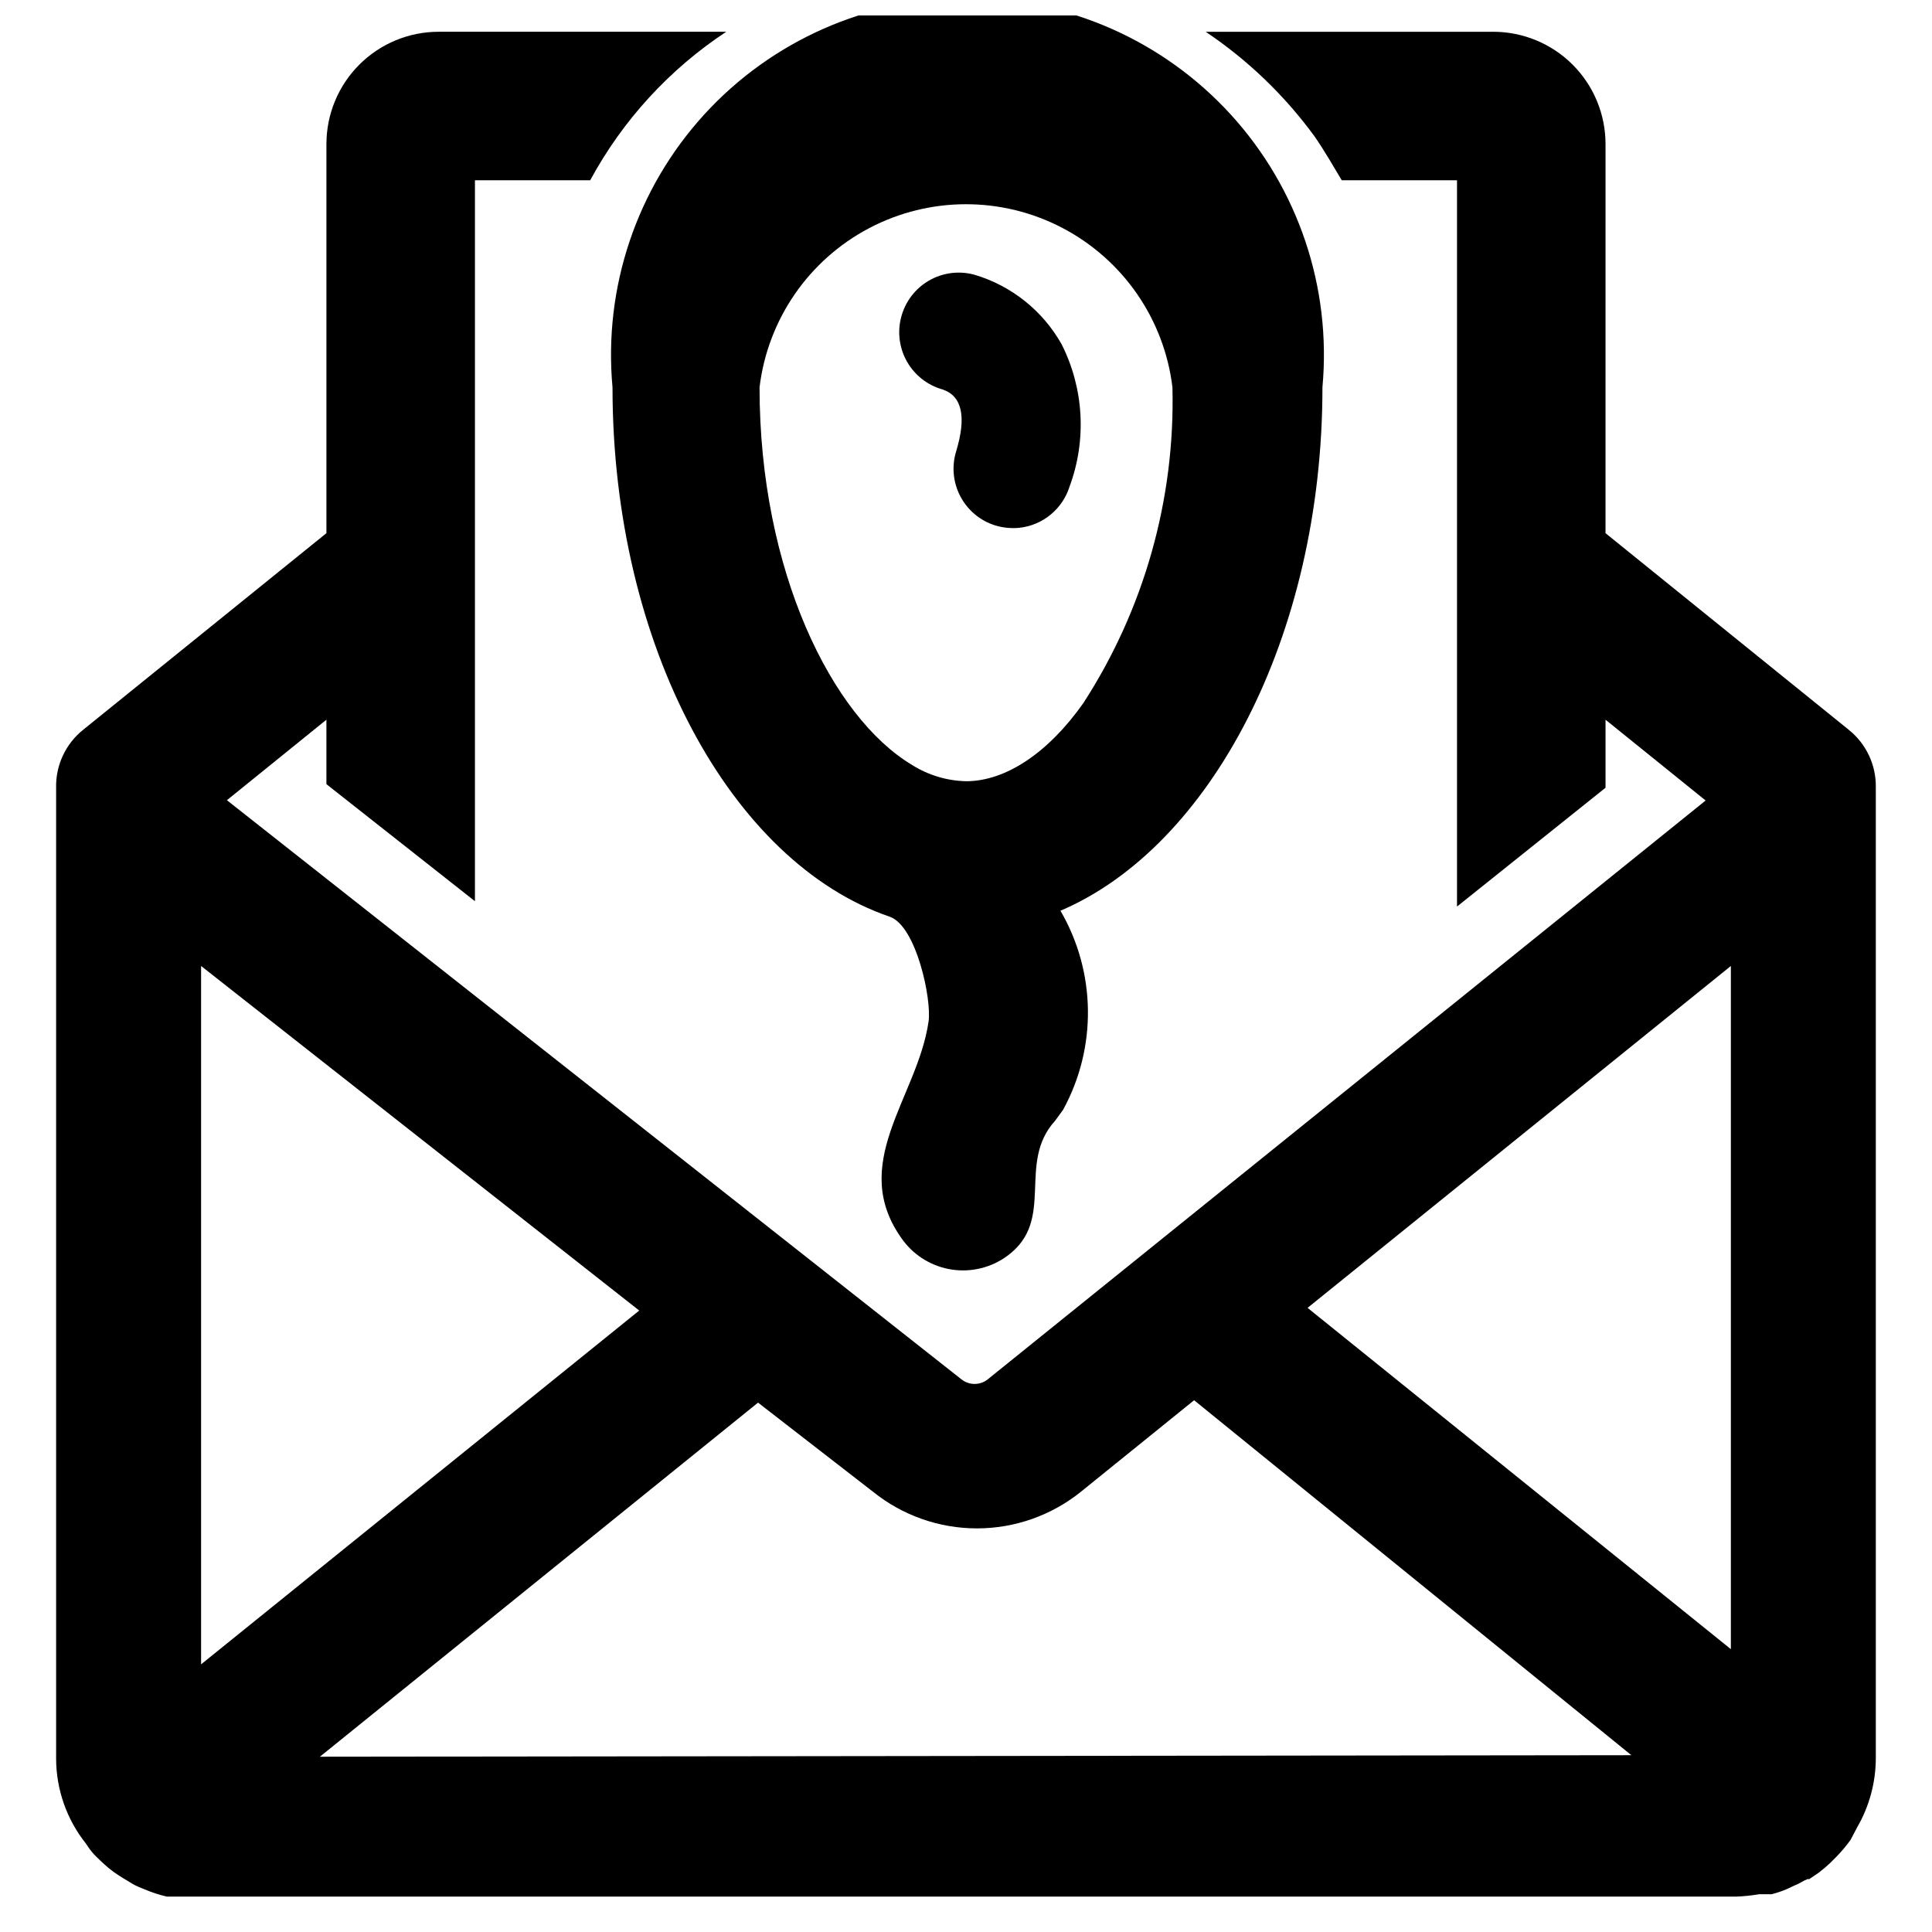
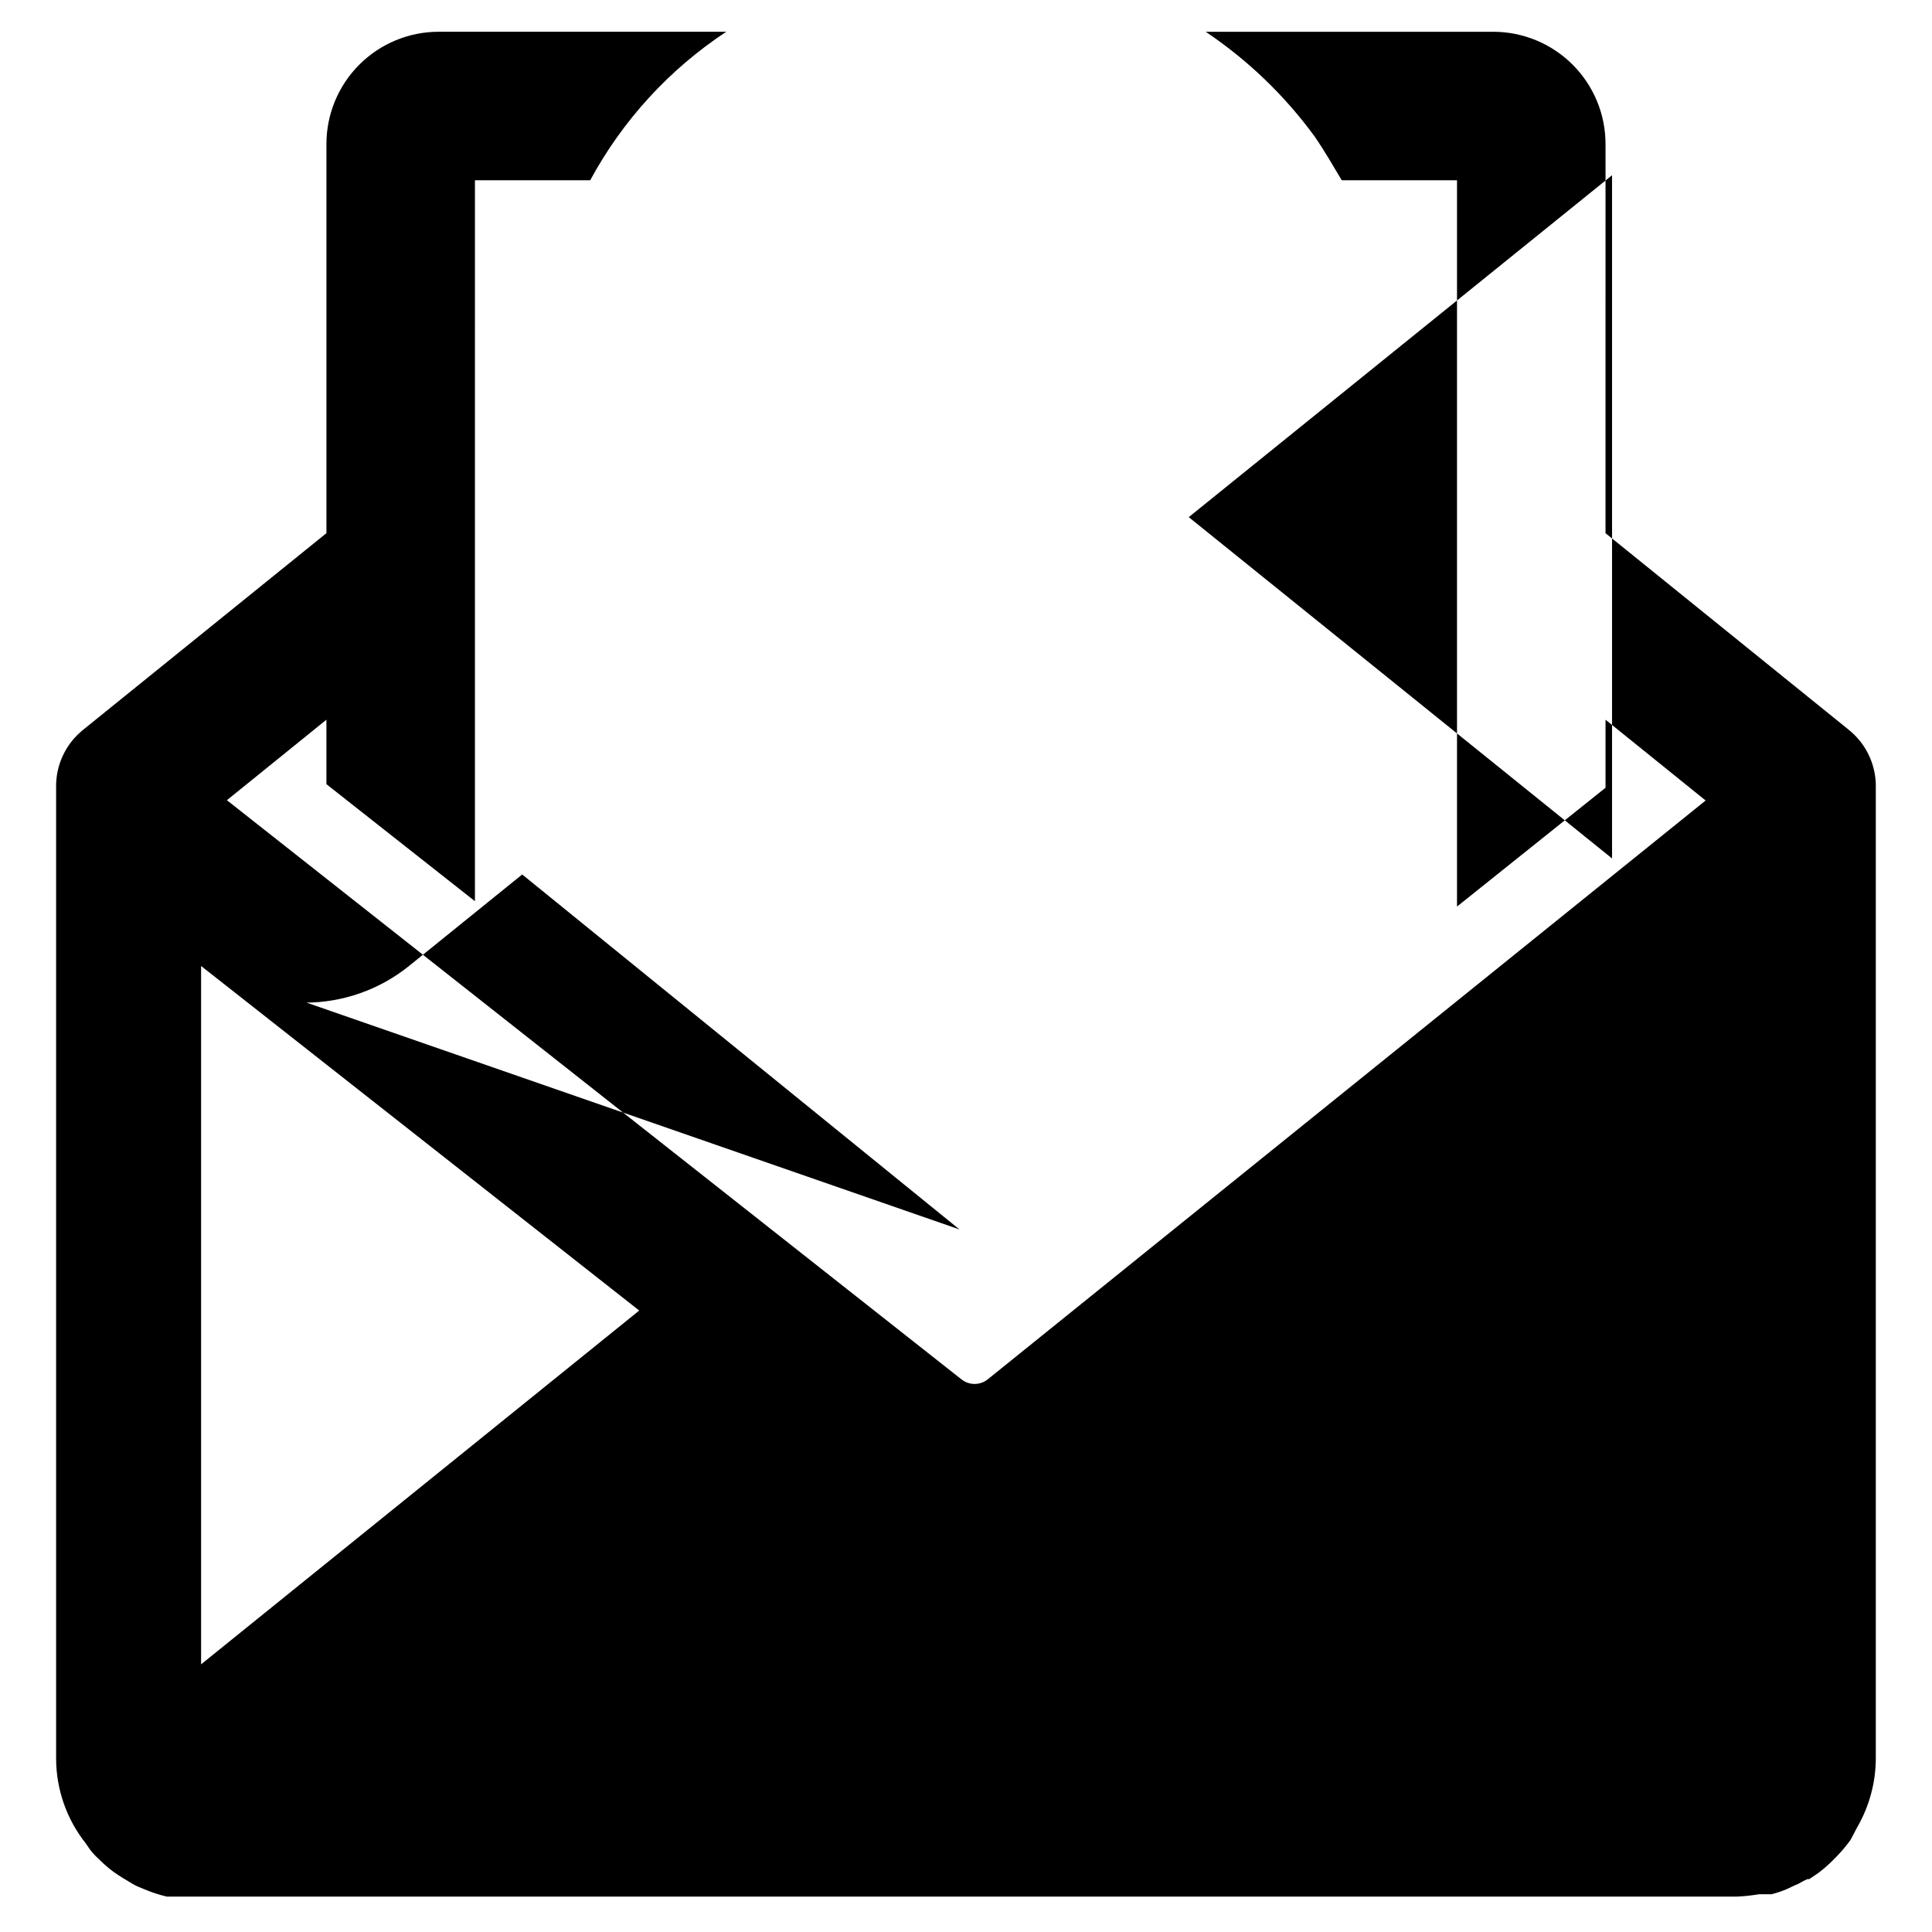
<svg xmlns="http://www.w3.org/2000/svg" width="800px" height="800px" version="1.1" viewBox="144 144 512 512">
  <defs>
    <clipPath id="a">
-       <path d="m305 148.09h190v332.91h-190z" />
-     </clipPath>
+       </clipPath>
  </defs>
-   <path d="m414.01 283.89c-2.094 0.18-4.203-0.031-6.219-0.629-3.988-1.234-7.32-4-9.27-7.691-1.949-3.691-2.352-8.004-1.121-11.988 2.754-9.133 1.574-14.641-3.621-16.375-3.984-1.121-7.363-3.766-9.41-7.359-2.047-3.598-2.598-7.852-1.535-11.848 1.07-4.078 3.731-7.559 7.383-9.66 3.656-2.102 8-2.648 12.062-1.52 9.785 2.914 18.059 9.52 23.066 18.422 5.898 11.703 6.668 25.332 2.125 37.629-0.914 2.953-2.676 5.578-5.07 7.535-2.394 1.961-5.312 3.172-8.391 3.484z" />
  <g clip-path="url(#a)">
-     <path d="m494.46 246.65c2.422-26.441-6.394-52.68-24.293-72.293-17.898-19.613-43.223-30.785-69.777-30.785-26.551 0-51.875 11.172-69.773 30.785-17.898 19.613-26.719 45.852-24.297 72.293 0 68.488 31.488 125.95 73.445 140.28 7.086 2.441 11.18 21.965 10.312 27.789-2.914 20.23-21.727 37.863-6.691 58.094 3.148 4.152 7.801 6.898 12.957 7.652 5.152 0.75 10.398-0.555 14.598-3.641 12.988-9.523 2.363-24.48 12.676-35.816l2.125-2.914h-0.004c9.016-16.492 8.746-36.496-0.707-52.742 39.52-16.844 69.43-72.422 69.43-138.7zm-94.461 104.38c-5.082-0.117-10.035-1.613-14.328-4.332-21.098-12.594-40.383-51.246-40.383-100.05v0.004c2.16-17.996 13.035-33.777 29.082-42.207 16.043-8.43 35.211-8.43 51.254 0 16.047 8.43 26.922 24.211 29.086 42.207 0.73 29.633-7.5 58.801-23.617 83.68-9.211 13.066-20.469 20.703-31.094 20.703z" />
-   </g>
-   <path d="m633.95 337.41-64.473-52.113 0.004-103.12c0-7.891-3.137-15.461-8.715-21.039-5.582-5.582-13.152-8.719-21.043-8.719h-76.199c11.18 7.504 20.957 16.91 28.891 27.789 2.598 3.777 4.961 7.871 7.164 11.57h30.543v192.47l39.359-31.488v-18.027l26.527 21.41-190.19 153.35c-2.059 1.688-5.023 1.688-7.086 0l-194.6-153.43 26.371-21.332v17.082l39.359 31.016 0.004-191.05h30.543c8.59-15.895 20.977-29.414 36.055-39.363h-76.203c-7.891 0-15.461 3.137-21.039 8.719-5.582 5.578-8.715 13.148-8.715 21.039v103.12l-64.473 52.109c-4.648 3.727-7.297 9.398-7.164 15.352v257.34c0.031 8.152 2.801 16.055 7.871 22.438l1.023 1.496c0.68 0.91 1.445 1.754 2.285 2.519 1.102 1.102 2.203 2.047 2.754 2.519v-0.004c0.824 0.688 1.691 1.316 2.598 1.891l1.102 0.707 1.969 1.18v0.004c0.938 0.609 1.941 1.109 2.992 1.496l0.945 0.395-0.004-0.004c1.887 0.797 3.836 1.426 5.828 1.891h415.88c2.031-0.082 4.055-0.289 6.059-0.629h3.309c1.426-0.367 2.82-0.84 4.172-1.418l1.812-0.867 1.102-0.473 1.418-0.789 1.023-0.473h0.473l2.441-1.652 1.574-1.258 1.496-1.34 1.812-1.812-0.008 0.004c1.309-1.355 2.519-2.801 3.621-4.328l1.734-3.305c3.234-5.574 4.945-11.898 4.957-18.344v-257.18c0.133-5.953-2.516-11.625-7.164-15.352zm-436.66 62.586 116.11 91.312-116.11 93.758zm31.488 209.55 116.11-93.836 30.465 23.617v-0.004c7.805 6.289 17.527 9.715 27.551 9.715 10.023 0 19.746-3.426 27.555-9.715l29.992-24.246 115.88 94.07zm373.92-28.5-112.18-90.449 112.18-90.605z" />
+     </g>
+   <path d="m633.95 337.41-64.473-52.113 0.004-103.12c0-7.891-3.137-15.461-8.715-21.039-5.582-5.582-13.152-8.719-21.043-8.719h-76.199c11.18 7.504 20.957 16.91 28.891 27.789 2.598 3.777 4.961 7.871 7.164 11.57h30.543v192.47l39.359-31.488v-18.027l26.527 21.41-190.19 153.35c-2.059 1.688-5.023 1.688-7.086 0l-194.6-153.43 26.371-21.332v17.082l39.359 31.016 0.004-191.05h30.543c8.59-15.895 20.977-29.414 36.055-39.363h-76.203c-7.891 0-15.461 3.137-21.039 8.719-5.582 5.578-8.715 13.148-8.715 21.039v103.12l-64.473 52.109c-4.648 3.727-7.297 9.398-7.164 15.352v257.34c0.031 8.152 2.801 16.055 7.871 22.438l1.023 1.496c0.68 0.91 1.445 1.754 2.285 2.519 1.102 1.102 2.203 2.047 2.754 2.519v-0.004c0.824 0.688 1.691 1.316 2.598 1.891l1.102 0.707 1.969 1.18v0.004c0.938 0.609 1.941 1.109 2.992 1.496l0.945 0.395-0.004-0.004c1.887 0.797 3.836 1.426 5.828 1.891h415.88c2.031-0.082 4.055-0.289 6.059-0.629h3.309c1.426-0.367 2.82-0.84 4.172-1.418l1.812-0.867 1.102-0.473 1.418-0.789 1.023-0.473h0.473l2.441-1.652 1.574-1.258 1.496-1.34 1.812-1.812-0.008 0.004c1.309-1.355 2.519-2.801 3.621-4.328l1.734-3.305c3.234-5.574 4.945-11.898 4.957-18.344v-257.18c0.133-5.953-2.516-11.625-7.164-15.352zm-436.66 62.586 116.11 91.312-116.11 93.758zv-0.004c7.805 6.289 17.527 9.715 27.551 9.715 10.023 0 19.746-3.426 27.555-9.715l29.992-24.246 115.88 94.07zm373.92-28.5-112.18-90.449 112.18-90.605z" />
</svg>